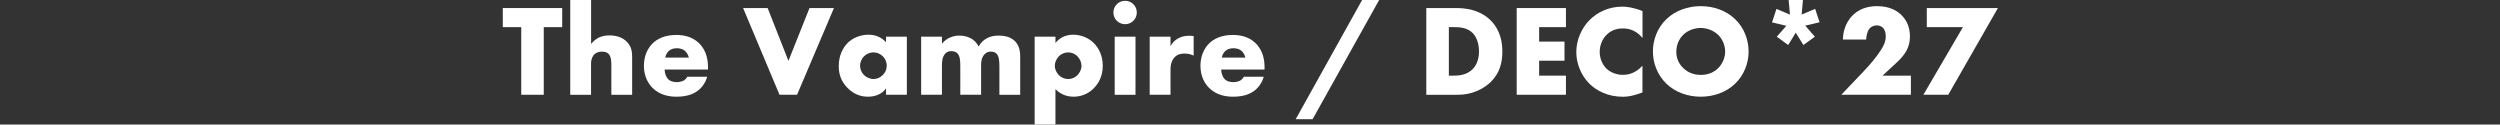
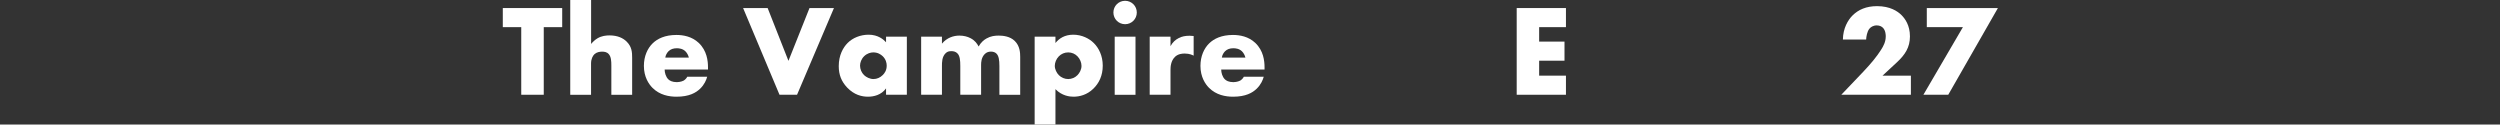
<svg xmlns="http://www.w3.org/2000/svg" id="_レイヤー_2" viewBox="0 0 500 24.91">
  <rect x="0" y="0" width="500" height="24.91" fill="#333333" stroke="none" />
  <defs>
    <style>.cls-1{fill:none;}.cls-2{fill:#fff;}</style>
  </defs>
  <g id="_デザイン">
    <path class="cls-2" d="m108.75,5.43v13.52h-4.5V5.43h-3.69V1.61h11.88v3.82h-3.69Z" />
    <path class="cls-2" d="m114.06,0h4.16v8.79c.31-.39.81-.86,1.3-1.14.81-.47,1.66-.57,2.39-.57,1.64,0,2.73.55,3.43,1.25,1.04,1.04,1.09,2.13,1.09,3.25v7.38h-4.16v-5.88c0-.86-.05-1.74-.52-2.26-.39-.44-.91-.49-1.33-.49-.44,0-1.04.08-1.51.49-.36.34-.7.96-.7,1.9v6.24h-4.16V0Z" />
    <path class="cls-2" d="m141.59,13.91h-8.66c0,.62.23,1.46.73,1.95.26.26.78.57,1.72.57.1,0,.83-.03,1.35-.31.26-.16.55-.42.73-.78h3.98c-.18.65-.55,1.56-1.4,2.39-.86.83-2.21,1.61-4.73,1.61-1.53,0-3.38-.34-4.81-1.77-.75-.75-1.72-2.18-1.72-4.39,0-1.95.73-3.51,1.74-4.5.96-.94,2.47-1.69,4.76-1.69,1.35,0,3.09.29,4.47,1.59,1.64,1.56,1.85,3.59,1.85,4.89v.44Zm-3.82-2.39c-.1-.44-.36-.94-.68-1.25-.55-.55-1.3-.62-1.72-.62-.7,0-1.25.18-1.69.62-.29.31-.55.73-.62,1.25h4.71Z" />
    <path class="cls-2" d="m153.53,1.61l4.16,10.56,4.21-10.56h4.89l-7.38,17.34h-3.51l-7.28-17.34h4.91Z" />
    <path class="cls-2" d="m177.21,7.33h4.16v11.62h-4.16v-1.27c-.96,1.33-2.47,1.66-3.61,1.66-1.25,0-2.78-.36-4.19-1.85-1.12-1.2-1.66-2.52-1.66-4.26,0-2.18.86-3.72,1.79-4.65.99-.99,2.52-1.64,4.19-1.64,1.87,0,2.99.96,3.48,1.51v-1.12Zm-4.37,3.9c-.57.55-.83,1.3-.83,1.9,0,.68.29,1.4.81,1.9.44.42,1.17.78,1.87.78s1.35-.29,1.87-.81c.36-.36.78-.94.78-1.87,0-.55-.16-1.27-.81-1.9-.39-.36-.99-.75-1.87-.75-.52,0-1.22.18-1.82.75Z" />
    <path class="cls-2" d="m184.23,7.33h4.16v1.4c.99-1.2,2.34-1.61,3.48-1.61.83,0,1.61.18,2.24.52.86.44,1.33,1.09,1.61,1.66.47-.83,1.07-1.33,1.59-1.61.83-.47,1.64-.57,2.42-.57.86,0,2.26.13,3.22,1.07,1.04,1.01,1.09,2.39,1.09,3.2v7.57h-4.16v-5.75c0-1.22-.13-2.05-.6-2.5-.23-.21-.55-.39-1.09-.39-.47,0-.86.13-1.22.47-.7.68-.75,1.64-.75,2.21v5.95h-4.16v-5.75c0-1.12-.08-2-.55-2.5-.36-.39-.83-.47-1.25-.47-.44,0-.81.08-1.14.42-.73.7-.73,1.82-.73,2.55v5.75h-4.16V7.33Z" />
    <path class="cls-2" d="m211.09,24.91h-4.16V7.33h4.16v1.27c.73-.91,1.85-1.66,3.56-1.66s3.2.75,4.13,1.69c.96.96,1.77,2.5,1.77,4.5s-.75,3.51-1.87,4.6c-1.3,1.27-2.81,1.61-3.98,1.61-.75,0-2.31-.16-3.61-1.51v7.07Zm.68-13.65c-.52.52-.81,1.27-.81,1.92s.36,1.4.81,1.85c.49.49,1.17.78,1.87.78s1.38-.29,1.85-.78c.44-.44.81-1.14.81-1.85,0-.65-.29-1.4-.81-1.92-.47-.49-1.12-.78-1.85-.78s-1.38.29-1.87.78Z" />
    <path class="cls-2" d="m225.02.16c1.3,0,2.34,1.04,2.34,2.34s-1.04,2.34-2.34,2.34-2.34-1.04-2.34-2.34,1.04-2.34,2.34-2.34Zm2.08,7.18v11.62h-4.16V7.33h4.16Z" />
    <path class="cls-2" d="m229.94,7.33h4.16v1.9c.42-.78,1.01-1.3,1.64-1.61.62-.34,1.38-.47,2.16-.47.1,0,.29.03.83.05v3.93c-.21-.1-.78-.42-1.79-.42-.55,0-1.3.08-1.9.62-.88.81-.94,2.03-.94,2.65v4.97h-4.16V7.33Z" />
    <path class="cls-2" d="m252.9,13.91h-8.66c0,.62.23,1.46.73,1.95.26.26.78.57,1.72.57.1,0,.83-.03,1.35-.31.26-.16.55-.42.73-.78h3.98c-.18.65-.55,1.56-1.4,2.39s-2.21,1.61-4.73,1.61c-1.53,0-3.38-.34-4.81-1.77-.75-.75-1.72-2.18-1.72-4.39,0-1.95.73-3.51,1.74-4.5.96-.94,2.47-1.69,4.76-1.69,1.35,0,3.09.29,4.47,1.59,1.64,1.56,1.85,3.59,1.85,4.89v.44Zm-3.82-2.39c-.1-.44-.36-.94-.68-1.25-.55-.55-1.3-.62-1.72-.62-.7,0-1.25.18-1.69.62-.29.31-.55.73-.62,1.25h4.71Z" />
-     <path class="cls-2" d="m272.42,0h3.41l-13.31,23.84h-3.38L272.42,0Z" />
-     <path class="cls-2" d="m285.26,18.95V1.61h5.9c1.74,0,4.65.23,6.89,2.39,2.03,1.95,2.42,4.45,2.42,6.32,0,2.29-.57,4.32-2.26,6.01-1.38,1.38-3.69,2.63-6.66,2.63h-6.29Zm4.5-3.82h.91c1.09,0,2.63-.1,3.8-1.25.57-.55,1.33-1.64,1.33-3.56,0-1.61-.49-2.99-1.35-3.8-1.07-.99-2.47-1.09-3.59-1.09h-1.09v9.7Z" />
    <path class="cls-2" d="m313.19,5.43h-5.36v2.89h5.07v3.82h-5.07v2.99h5.36v3.82h-9.85V1.61h9.85v3.82Z" />
-     <path class="cls-2" d="m328.5,18.49c-1.79.65-2.78.86-3.9.86-3.02,0-5.28-1.2-6.71-2.6-1.69-1.69-2.63-4.06-2.63-6.32,0-2.47,1.07-4.81,2.63-6.4,1.53-1.56,3.85-2.7,6.55-2.7.83,0,2.18.13,4.06.88v5.38c-1.46-1.79-3.17-1.9-3.93-1.9-1.3,0-2.29.39-3.12,1.14-1.07.99-1.51,2.34-1.51,3.56s.49,2.52,1.4,3.38c.75.7,1.95,1.2,3.22,1.2.68,0,2.34-.08,3.93-1.82v5.33Z" />
-     <path class="cls-2" d="m346.99,16.77c-1.77,1.69-4.26,2.57-6.84,2.57s-5.07-.88-6.84-2.57c-1.85-1.77-2.73-4.19-2.73-6.47s.88-4.76,2.73-6.5c1.77-1.69,4.26-2.57,6.84-2.57s5.07.88,6.84,2.57c1.85,1.74,2.73,4.19,2.73,6.5s-.88,4.71-2.73,6.47Zm-10.35-9.8c-.94.91-1.38,2.18-1.38,3.41,0,1.53.73,2.6,1.38,3.22.83.81,2,1.38,3.51,1.38s2.68-.55,3.48-1.35c.81-.81,1.4-2,1.4-3.33s-.6-2.55-1.4-3.33c-.96-.91-2.29-1.38-3.48-1.38s-2.57.44-3.51,1.38Z" />
-     <path class="cls-2" d="m357.99,2.91L357.73,0h2.86l-.26,2.91,2.7-1.14.88,2.68-2.86.68,1.92,2.21-2.29,1.66-1.53-2.47-1.51,2.47-2.29-1.66,1.92-2.18-2.86-.68.88-2.7,2.68,1.14Z" />
    <path class="cls-2" d="m382.17,18.95h-13.91l4.39-4.6c1.56-1.64,2.73-3.07,3.56-4.39.47-.73.94-1.59.94-2.7,0-.18,0-1.09-.52-1.66-.26-.29-.7-.52-1.27-.52-.73,0-1.22.34-1.51.7-.42.55-.6,1.53-.62,2.13h-4.65c.03-2.26,1.01-3.9,1.92-4.81,1.17-1.17,2.76-1.87,4.91-1.87,2.6,0,4.11,1.01,4.89,1.79.7.7,1.69,2.03,1.69,4.26s-1.01,3.69-2.57,5.15l-2.91,2.7h5.67v3.82Z" />
    <path class="cls-2" d="m392.59,5.43h-7.23V1.61h14.22l-9.93,17.34h-4.97l7.9-13.52Z" />
    <rect class="cls-1" width="500" height="24.91" />
  </g>
</svg>